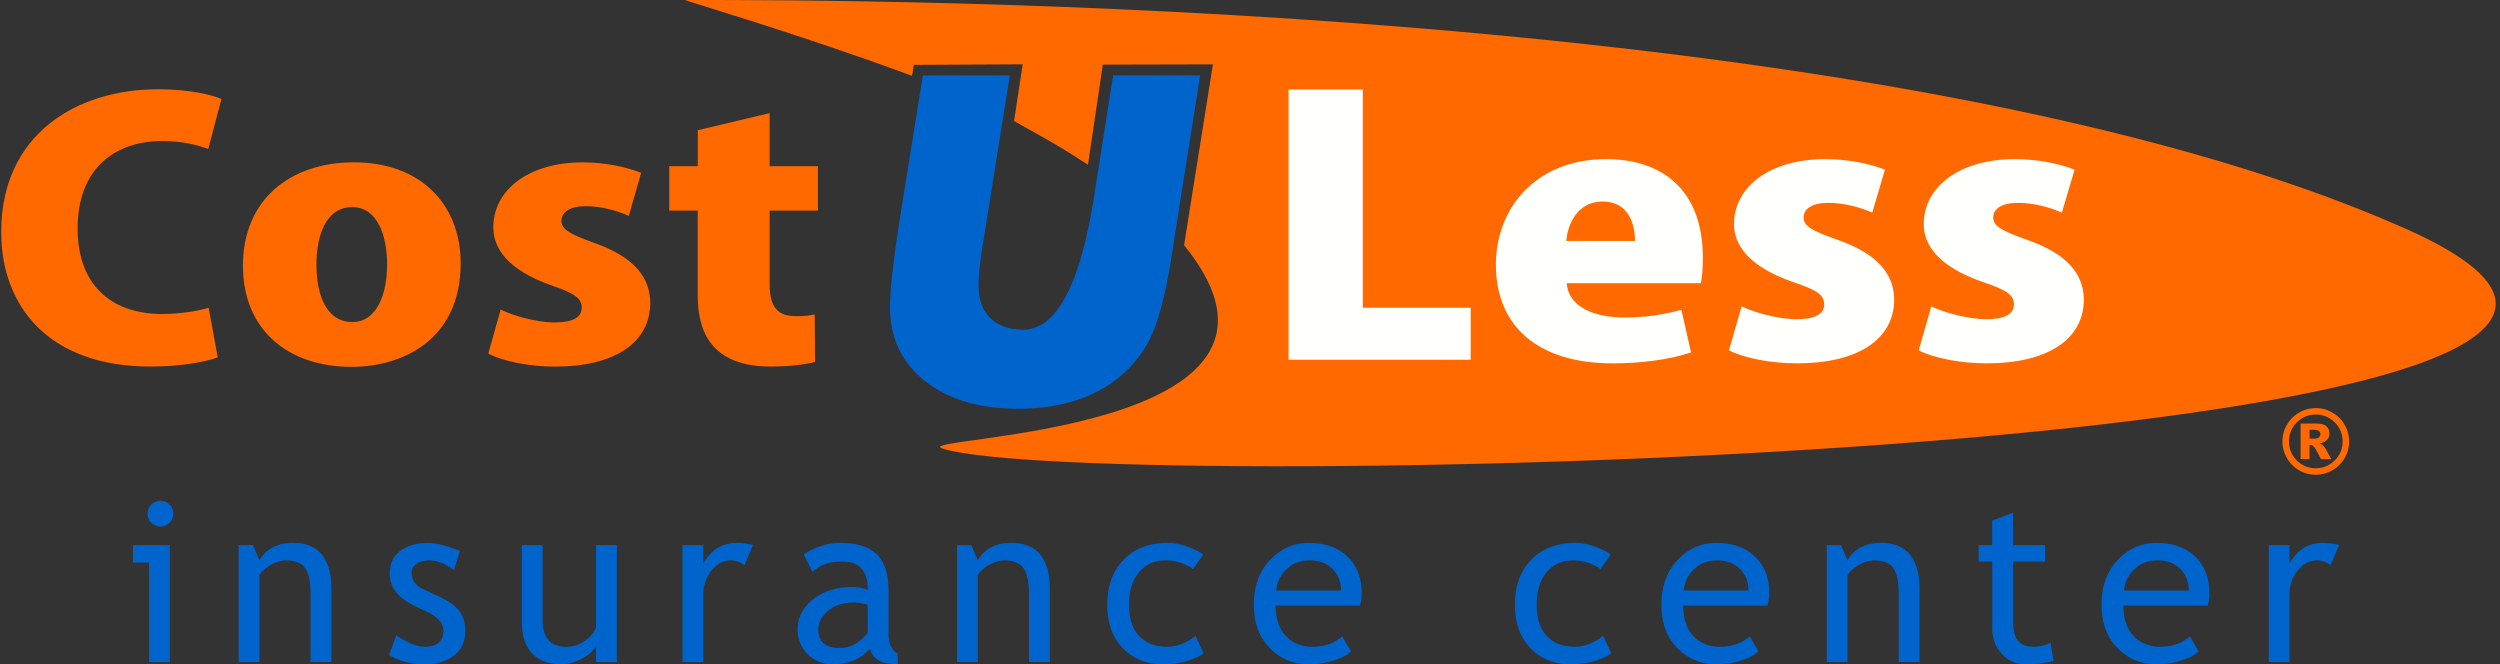
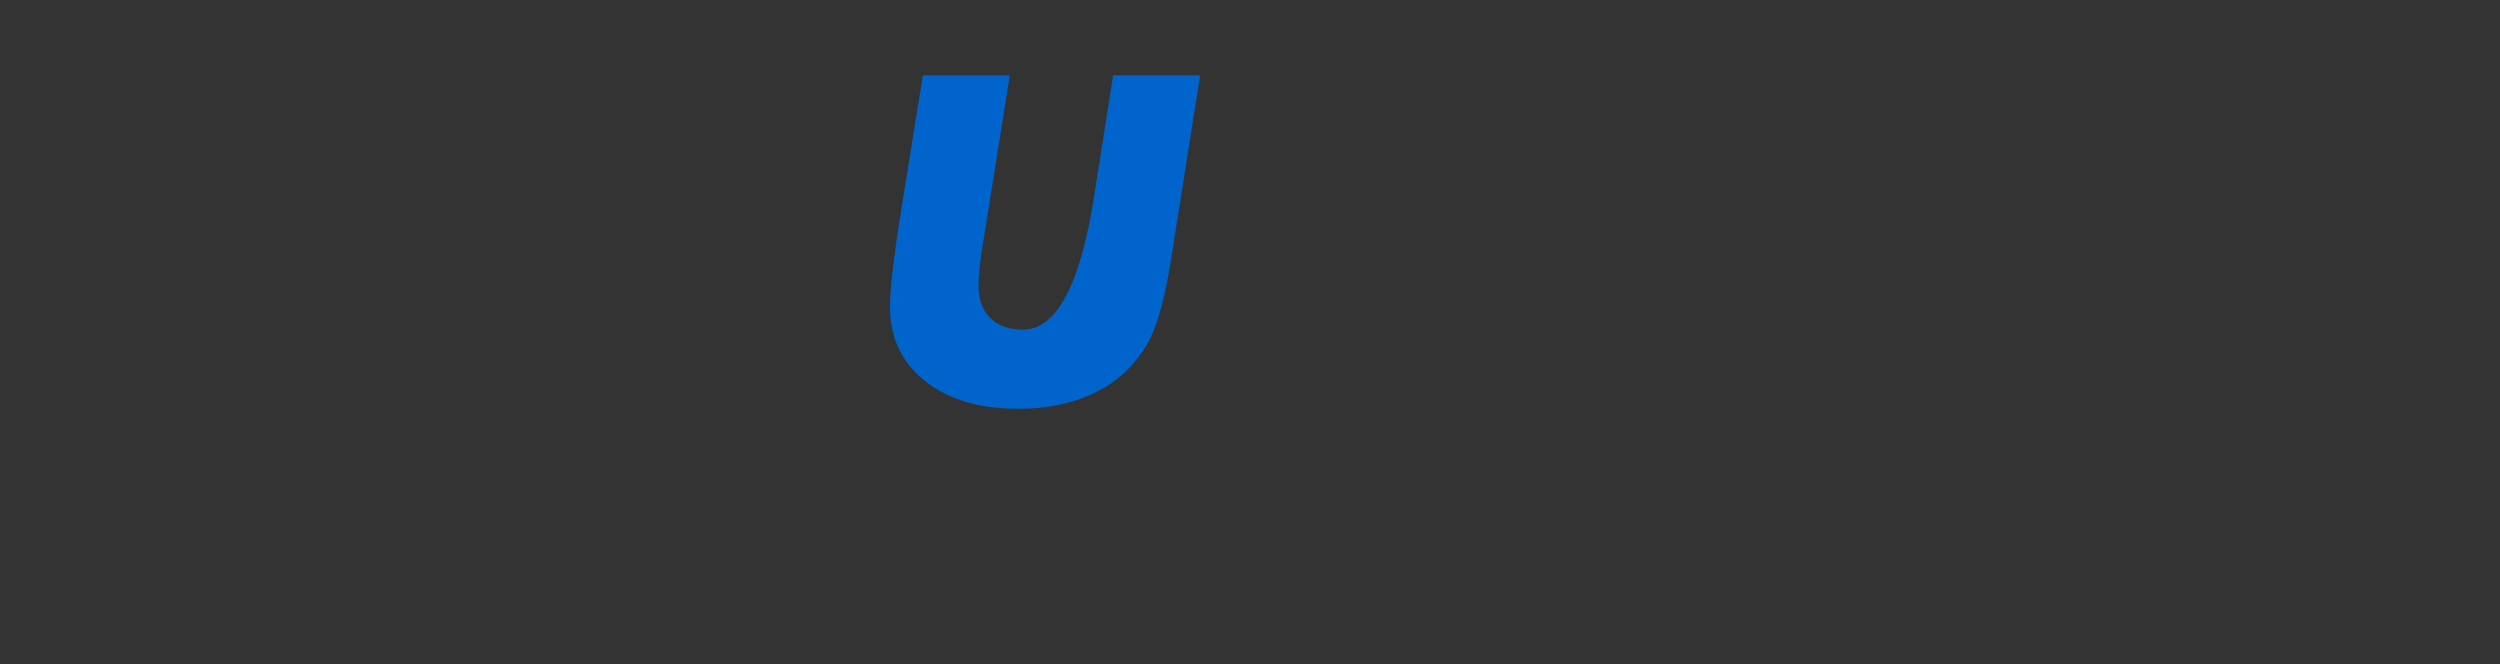
<svg xmlns="http://www.w3.org/2000/svg" width="207" height="55" fill="none" viewBox="0 0 207 55">
  <rect x="0" y="0" width="207" height="55" fill="#333333" stroke="none" />
  <g clip-path="url(#a)">
-     <path d="M17.276 25.479c-.929.292-2.467.521-3.834.521-4.272 0-7.015-2.435-7.015-7.088 0-5.038 3.181-7.234 6.979-7.234 1.674 0 2.941.318 3.833.668l1.095-4.142c-.75-.344-2.597-.813-5.268-.813C6.26 7.396.1 11.188.1 19.204c0 6.191 3.97 11.146 12.351 11.146 2.603 0 4.652-.412 5.576-.761l-.752-4.11ZM29.314 13.44c-5.3 0-9.201 3.098-9.201 8.564 0 5.237 3.656 8.371 8.997 8.371 4.21 0 9.034-2.232 9.034-8.57-.005-4.891-3.323-8.365-8.83-8.365Zm2.738 8.455c0 2.602-.924 4.772-2.874 4.772-2.055 0-2.978-2.055-2.978-4.772 0-2.259.714-4.747 2.978-4.747 2.05-.005 2.874 2.342 2.874 4.747Zm21.035-7.584c-1.163-.46-2.874-.866-4.856-.866-4.512 0-7.386 2.321-7.386 5.383 0 1.68 1.127 3.505 4.82 4.803 1.945.668 2.498 1.07 2.498 1.852s-.72 1.215-2.227 1.215c-1.539 0-3.52-.579-4.48-1.069l-1.028 3.651c1.236.636 3.39 1.075 5.545 1.075 4.855 0 7.87-1.94 7.87-5.3-.036-2.086-1.304-3.765-4.652-4.95-2.123-.75-2.702-1.157-2.702-1.82 0-.725.688-1.215 2.018-1.215 1.372 0 2.733.433 3.558.808l1.022-3.567Zm4.684-.548h-2.358v3.672h2.358v6.775c0 1.847.104 6.14 6.024 6.14 1.606 0 2.936-.178 3.692-.381l-.03-3.938c-.512.12-.893.146-1.576.146-1.434 0-2.154-.694-2.154-2.608v-6.134h4v-3.672h-4V9.367l-5.951 1.414v2.983h-.005Z" fill="#FF6900" />
-     <path fill-rule="evenodd" clip-rule="evenodd" d="m98.041 20.3 2.389-14.97-9.117.022-1.23 8.293c-2.864-1.894-4.549-2.707-6.119-3.625l.715-4.695-8.982.047c-.073.016-.146.924-.209.897C66.043 2.77 56.493 0 56.743 0 72.161-.005 156.536-.02 199.19 18.94 241.485 37.74 90.505 41.079 78.044 37.142c-3.27-1.033 32.917-.95 19.997-16.842Z" fill="#FF6900" />
    <path d="M76.412 6.244h7.197L81.466 19.7c-.173 1.022-.292 1.836-.345 2.41-.062.584-.094 1.09-.094 1.533 0 1.153.324 2.045.965 2.681.652.647 1.55.97 2.718.97 2.759 0 4.72-3.677 5.883-11.031l.037-.266 1.538-9.759h7.203l-2.404 15.225v.016c-.527 3.301-1.184 5.633-1.977 7a9.911 9.911 0 0 1-4.246 3.995c-1.83.917-3.98 1.371-6.457 1.371-3.202 0-5.763-.767-7.698-2.3-1.93-1.533-2.895-3.573-2.895-6.108 0-.761.073-1.768.22-3.04.15-1.268.364-2.843.662-4.72l1.836-11.433Z" fill="#0064CD" />
-     <path d="M121.768 25.48h-8.93V7.416h-6.144v22.37h15.079V25.48h-.005Zm17.451.171c-1.397.381-2.936.637-4.715.637-2.55 0-4.642-.898-4.782-2.838h11.099c.135-.547.172-1.361.172-2.138 0-5.529-3.312-8.137-7.991-8.137-5.862 0-9.143 4.084-9.143 8.742 0 5.095 3.484 8.168 9.665 8.168 2.337 0 4.678-.298 6.493-.903l-.798-3.53Zm-9.529-5.7c.105-1.362.908-3.266 2.999-3.266 2.134 0 2.686 1.82 2.686 3.265h-5.685Zm26.382-5.905c-1.184-.464-2.932-.87-4.955-.87-4.611 0-7.542 2.32-7.542 5.382 0 1.68 1.152 3.505 4.918 4.803 1.992.668 2.551 1.075 2.551 1.852 0 .777-.736 1.22-2.269 1.22-1.57 0-3.594-.584-4.569-1.069l-1.049 3.646c1.257.636 3.453 1.075 5.654 1.075 4.955 0 8.027-1.946 8.027-5.3-.036-2.08-1.325-3.76-4.746-4.95-2.165-.756-2.754-1.157-2.754-1.825 0-.72.699-1.215 2.055-1.215 1.398 0 2.79.433 3.63.808l1.049-3.557Zm15.704 0c-1.184-.464-2.931-.87-4.955-.87-4.605 0-7.537 2.32-7.537 5.382 0 1.68 1.153 3.505 4.924 4.803 1.993.668 2.545 1.075 2.545 1.852 0 .777-.735 1.22-2.268 1.22-1.57 0-3.594-.584-4.575-1.069l-1.043 3.646c1.252.636 3.453 1.075 5.654 1.075 4.95 0 8.022-1.946 8.022-5.3-.037-2.08-1.33-3.76-4.752-4.95-2.159-.756-2.754-1.157-2.754-1.825 0-.72.699-1.215 2.055-1.215 1.398 0 2.796.433 3.631.808l1.053-3.557Z" fill="#FFFFFC" />
-     <path d="M12.341 54.818v-8.236h-1.33v-1.45h3.052v9.686H12.34Zm.94-13.347c.297 0 .547.104.756.313.208.208.307.459.307.745 0 .298-.104.548-.307.752a1.036 1.036 0 0 1-.757.313c-.287 0-.537-.105-.745-.313a1.016 1.016 0 0 1-.313-.752c0-.297.099-.547.307-.75a1.04 1.04 0 0 1 .751-.308ZM25.715 54.818v-5.633c0-1.022-.157-1.753-.465-2.165-.313-.412-.834-.62-1.559-.62-.391 0-.798.12-1.23.354-.429.235-.757.517-.981.866v7.198h-1.722v-9.686h1.18l.547 1.252c.563-.954 1.491-1.434 2.774-1.434 2.123 0 3.182 1.288 3.182 3.87v5.993h-1.726v.005ZM32.209 54.24l.604-1.628c.96.626 1.732.939 2.316.939 1.064 0 1.586-.449 1.586-1.336 0-.641-.511-1.189-1.539-1.643-.787-.365-1.32-.641-1.59-.829a3.674 3.674 0 0 1-.72-.636 2.458 2.458 0 0 1-.449-.757 2.341 2.341 0 0 1-.146-.865c0-.798.287-1.414.866-1.862.574-.444 1.335-.668 2.269-.668.71 0 1.596.224 2.67.668l-.49 1.596c-.678-.548-1.367-.82-2.055-.82-.412 0-.751.1-1.033.288-.281.193-.422.438-.422.735 0 .62.354 1.09 1.059 1.414l1.23.558c.752.344 1.3.74 1.649 1.178.344.439.51.986.51 1.654 0 .866-.302 1.544-.912 2.04-.605.49-1.45.735-2.53.735a5.766 5.766 0 0 1-2.873-.762ZM44.924 45.132v6.181c0 1.497.647 2.243 1.946 2.243.568 0 1.085-.162 1.554-.49.47-.33.782-.705.928-1.127v-6.807h1.722v9.686h-1.722v-1.335c-.193.375-.578.73-1.157 1.043-.585.323-1.153.474-1.706.474-1.059 0-1.872-.302-2.436-.912-.563-.605-.845-1.471-.845-2.587v-6.363h1.716v-.006ZM61.64 46.79c-.37-.26-.745-.39-1.131-.39-.61 0-1.137.276-1.596.84-.454.557-.683 1.23-.683 2.023v5.555h-1.716v-9.686h1.716v1.544c.63-1.147 1.554-1.726 2.795-1.726.308 0 .746.057 1.33.161l-.714 1.68ZM72.015 53.702c-.689.866-1.737 1.293-3.156 1.293-.756 0-1.418-.271-1.977-.824-.558-.553-.84-1.236-.84-2.06 0-.98.434-1.81 1.289-2.488.86-.683 1.961-1.017 3.296-1.017.36 0 .767.078 1.226.235 0-1.57-.694-2.347-2.097-2.347-1.074 0-1.893.286-2.477.865l-.725-1.434c.328-.271.777-.495 1.35-.688a5.305 5.305 0 0 1 1.654-.287c1.403 0 2.425.323 3.057.96.636.636.954 1.653.954 3.045v3.469c0 .855.256 1.419.762 1.7v.86c-.7 0-1.226-.098-1.565-.297-.355-.192-.605-.526-.751-.985Zm-.167-3.636c-.543-.12-.918-.182-1.137-.182-.866 0-1.575.224-2.128.673-.548.443-.824.975-.824 1.58 0 1.007.594 1.513 1.778 1.513.871 0 1.638-.413 2.306-1.242v-2.342h.005ZM85.195 54.818v-5.633c0-1.022-.157-1.753-.464-2.165-.313-.412-.83-.62-1.56-.62-.396 0-.803.12-1.23.354-.423.235-.752.517-.981.866v7.198h-1.716v-9.686h1.178l.543 1.252c.568-.954 1.492-1.434 2.775-1.434 2.128 0 3.186 1.288 3.186 3.87v5.993h-1.731v.005ZM99.622 45.925l-.85 1.205c-.173-.172-.486-.334-.929-.496a3.9 3.9 0 0 0-1.309-.234c-.934 0-1.68.328-2.227.98-.548.657-.824 1.554-.824 2.692 0 1.137.281 1.997.845 2.587.558.594 1.335.892 2.331.892.772 0 1.544-.298 2.332-.898l.683 1.45c-.923.595-2.07.892-3.432.892-1.32 0-2.41-.438-3.27-1.325-.866-.886-1.289-2.086-1.289-3.598 0-1.544.444-2.78 1.34-3.714.898-.939 2.124-1.408 3.678-1.408.5 0 1.048.104 1.632.318.585.209 1.012.428 1.289.657ZM112.609 50.145h-6.984c0 1.137.313 2.003.934 2.613.547.527 1.251.793 2.112.793.986 0 1.81-.287 2.462-.856l.725 1.236c-.271.266-.673.501-1.221.689-.688.25-1.455.375-2.295.375-1.22 0-2.253-.412-3.103-1.236-.944-.907-1.419-2.133-1.419-3.672 0-1.596.48-2.879 1.461-3.844.866-.855 1.888-1.288 3.082-1.288 1.382 0 2.457.386 3.244 1.168.762.746 1.137 1.742 1.137 2.979-.005.37-.046.72-.135 1.043Zm-4.168-3.745c-.766 0-1.408.245-1.929.746a2.681 2.681 0 0 0-.84 1.752h5.362c0-.699-.219-1.273-.652-1.737-.475-.506-1.122-.761-1.941-.761ZM133.362 45.925l-.85 1.205c-.172-.172-.485-.334-.923-.496a3.914 3.914 0 0 0-1.304-.234c-.939 0-1.674.328-2.227.98-.548.657-.824 1.554-.824 2.692 0 1.137.282 1.997.84 2.587.563.594 1.34.892 2.336.892.772 0 1.549-.298 2.332-.898l.683 1.45c-.928.595-2.065.892-3.427.892-1.319 0-2.409-.438-3.27-1.325-.861-.886-1.293-2.086-1.293-3.598 0-1.544.448-2.78 1.34-3.714.897-.939 2.123-1.408 3.672-1.408.501 0 1.048.104 1.632.318.579.209 1.007.428 1.283.657ZM146.35 50.145h-6.979c0 1.137.313 2.003.928 2.613.548.527 1.252.793 2.118.793.981 0 1.805-.287 2.462-.856l.725 1.236c-.271.266-.673.501-1.221.689-.688.25-1.455.375-2.295.375-1.215 0-2.258-.412-3.103-1.236-.949-.907-1.419-2.133-1.419-3.672 0-1.596.485-2.879 1.461-3.844.866-.855 1.888-1.288 3.077-1.288 1.377 0 2.467.386 3.249 1.168.757.746 1.143 1.742 1.143 2.979a4.48 4.48 0 0 1-.146 1.043Zm-4.173-3.745c-.767 0-1.408.245-1.93.746a2.708 2.708 0 0 0-.839 1.752h5.367c0-.699-.22-1.273-.658-1.737-.469-.506-1.116-.761-1.94-.761ZM157.214 54.818v-5.633c0-1.022-.151-1.753-.459-2.165-.308-.412-.835-.62-1.565-.62-.391 0-.803.12-1.231.354-.427.235-.756.517-.985.866v7.198h-1.716v-9.686h1.178l.538 1.252c.568-.954 1.491-1.434 2.78-1.434 2.122 0 3.186 1.288 3.186 3.87v5.993h-1.726v.005ZM164.954 46.493h-1.121v-1.36h1.121v-2.025l1.721-.657v2.681h2.66v1.361h-2.66v4.81c0 .813.131 1.392.412 1.73.272.35.715.517 1.325.517.438 0 .892-.11 1.372-.333l.25 1.507a9.428 9.428 0 0 1-2.342.271c-.766 0-1.408-.282-1.94-.85-.527-.574-.793-1.288-.793-2.154v-5.498h-.005ZM182.802 50.145h-6.984c0 1.137.313 2.003.934 2.613.553.527 1.252.793 2.112.793.981 0 1.805-.287 2.462-.856l.72 1.236c-.261.266-.668.501-1.22.689-.684.25-1.45.375-2.295.375-1.216 0-2.254-.412-3.099-1.236-.949-.907-1.423-2.133-1.423-3.672 0-1.596.485-2.879 1.455-3.844.866-.855 1.893-1.288 3.082-1.288 1.382 0 2.462.386 3.25 1.168.761.746 1.137 1.742 1.137 2.979.005.37-.042.72-.131 1.043Zm-4.167-3.745c-.762 0-1.408.245-1.925.746a2.662 2.662 0 0 0-.839 1.752h5.361c0-.699-.219-1.273-.652-1.737-.479-.506-1.126-.761-1.945-.761ZM192.973 46.79c-.37-.26-.746-.39-1.132-.39-.605 0-1.137.276-1.591.84-.459.557-.683 1.23-.683 2.023v5.555h-1.716v-9.686h1.716v1.544c.626-1.147 1.554-1.726 2.79-1.726.313 0 .752.057 1.331.161l-.715 1.68Z" fill="#0064CD" />
-     <path d="M194.507 36.552c0 .49-.12.95-.371 1.377a2.676 2.676 0 0 1-1.012 1.007 2.747 2.747 0 0 1-3.765-1.007 2.704 2.704 0 0 1-.371-1.377c0-.495.125-.954.371-1.382a2.703 2.703 0 0 1 1.006-1.007c.428-.245.892-.37 1.382-.37.491 0 .95.12 1.377.37.428.245.767.58 1.012 1.007.245.428.371.887.371 1.382Zm-.538 0c0-.615-.214-1.137-.652-1.575a2.146 2.146 0 0 0-1.57-.652c-.615 0-1.137.219-1.575.652-.427.438-.646.96-.646 1.575 0 .61.219 1.132.646 1.57.438.433.96.647 1.575.647.611 0 1.137-.22 1.57-.647.438-.438.652-.965.652-1.57Zm-3.473-1.481h1.319c.376 0 .647.073.809.224.167.151.25.35.25.605 0 .193-.063.37-.193.511-.125.146-.329.25-.605.318a.773.773 0 0 1 .25.136c.079.068.152.172.235.297.005.016.167.298.475.856h-.861c-.282-.564-.469-.897-.568-1.007-.1-.104-.193-.167-.287-.167-.026 0-.052 0-.094.01v1.164h-.736V35.07h.006Zm.735 1.252h.318c.214 0 .36-.037.449-.105a.332.332 0 0 0 .13-.266.31.31 0 0 0-.125-.26c-.083-.068-.224-.105-.428-.105h-.344v.736Z" fill="#FF6900" />
  </g>
  <defs>
    <clipPath id="a">
      <path fill="#fff" transform="translate(.1)" d="M0 0h206.543v55H0z" />
    </clipPath>
  </defs>
</svg>